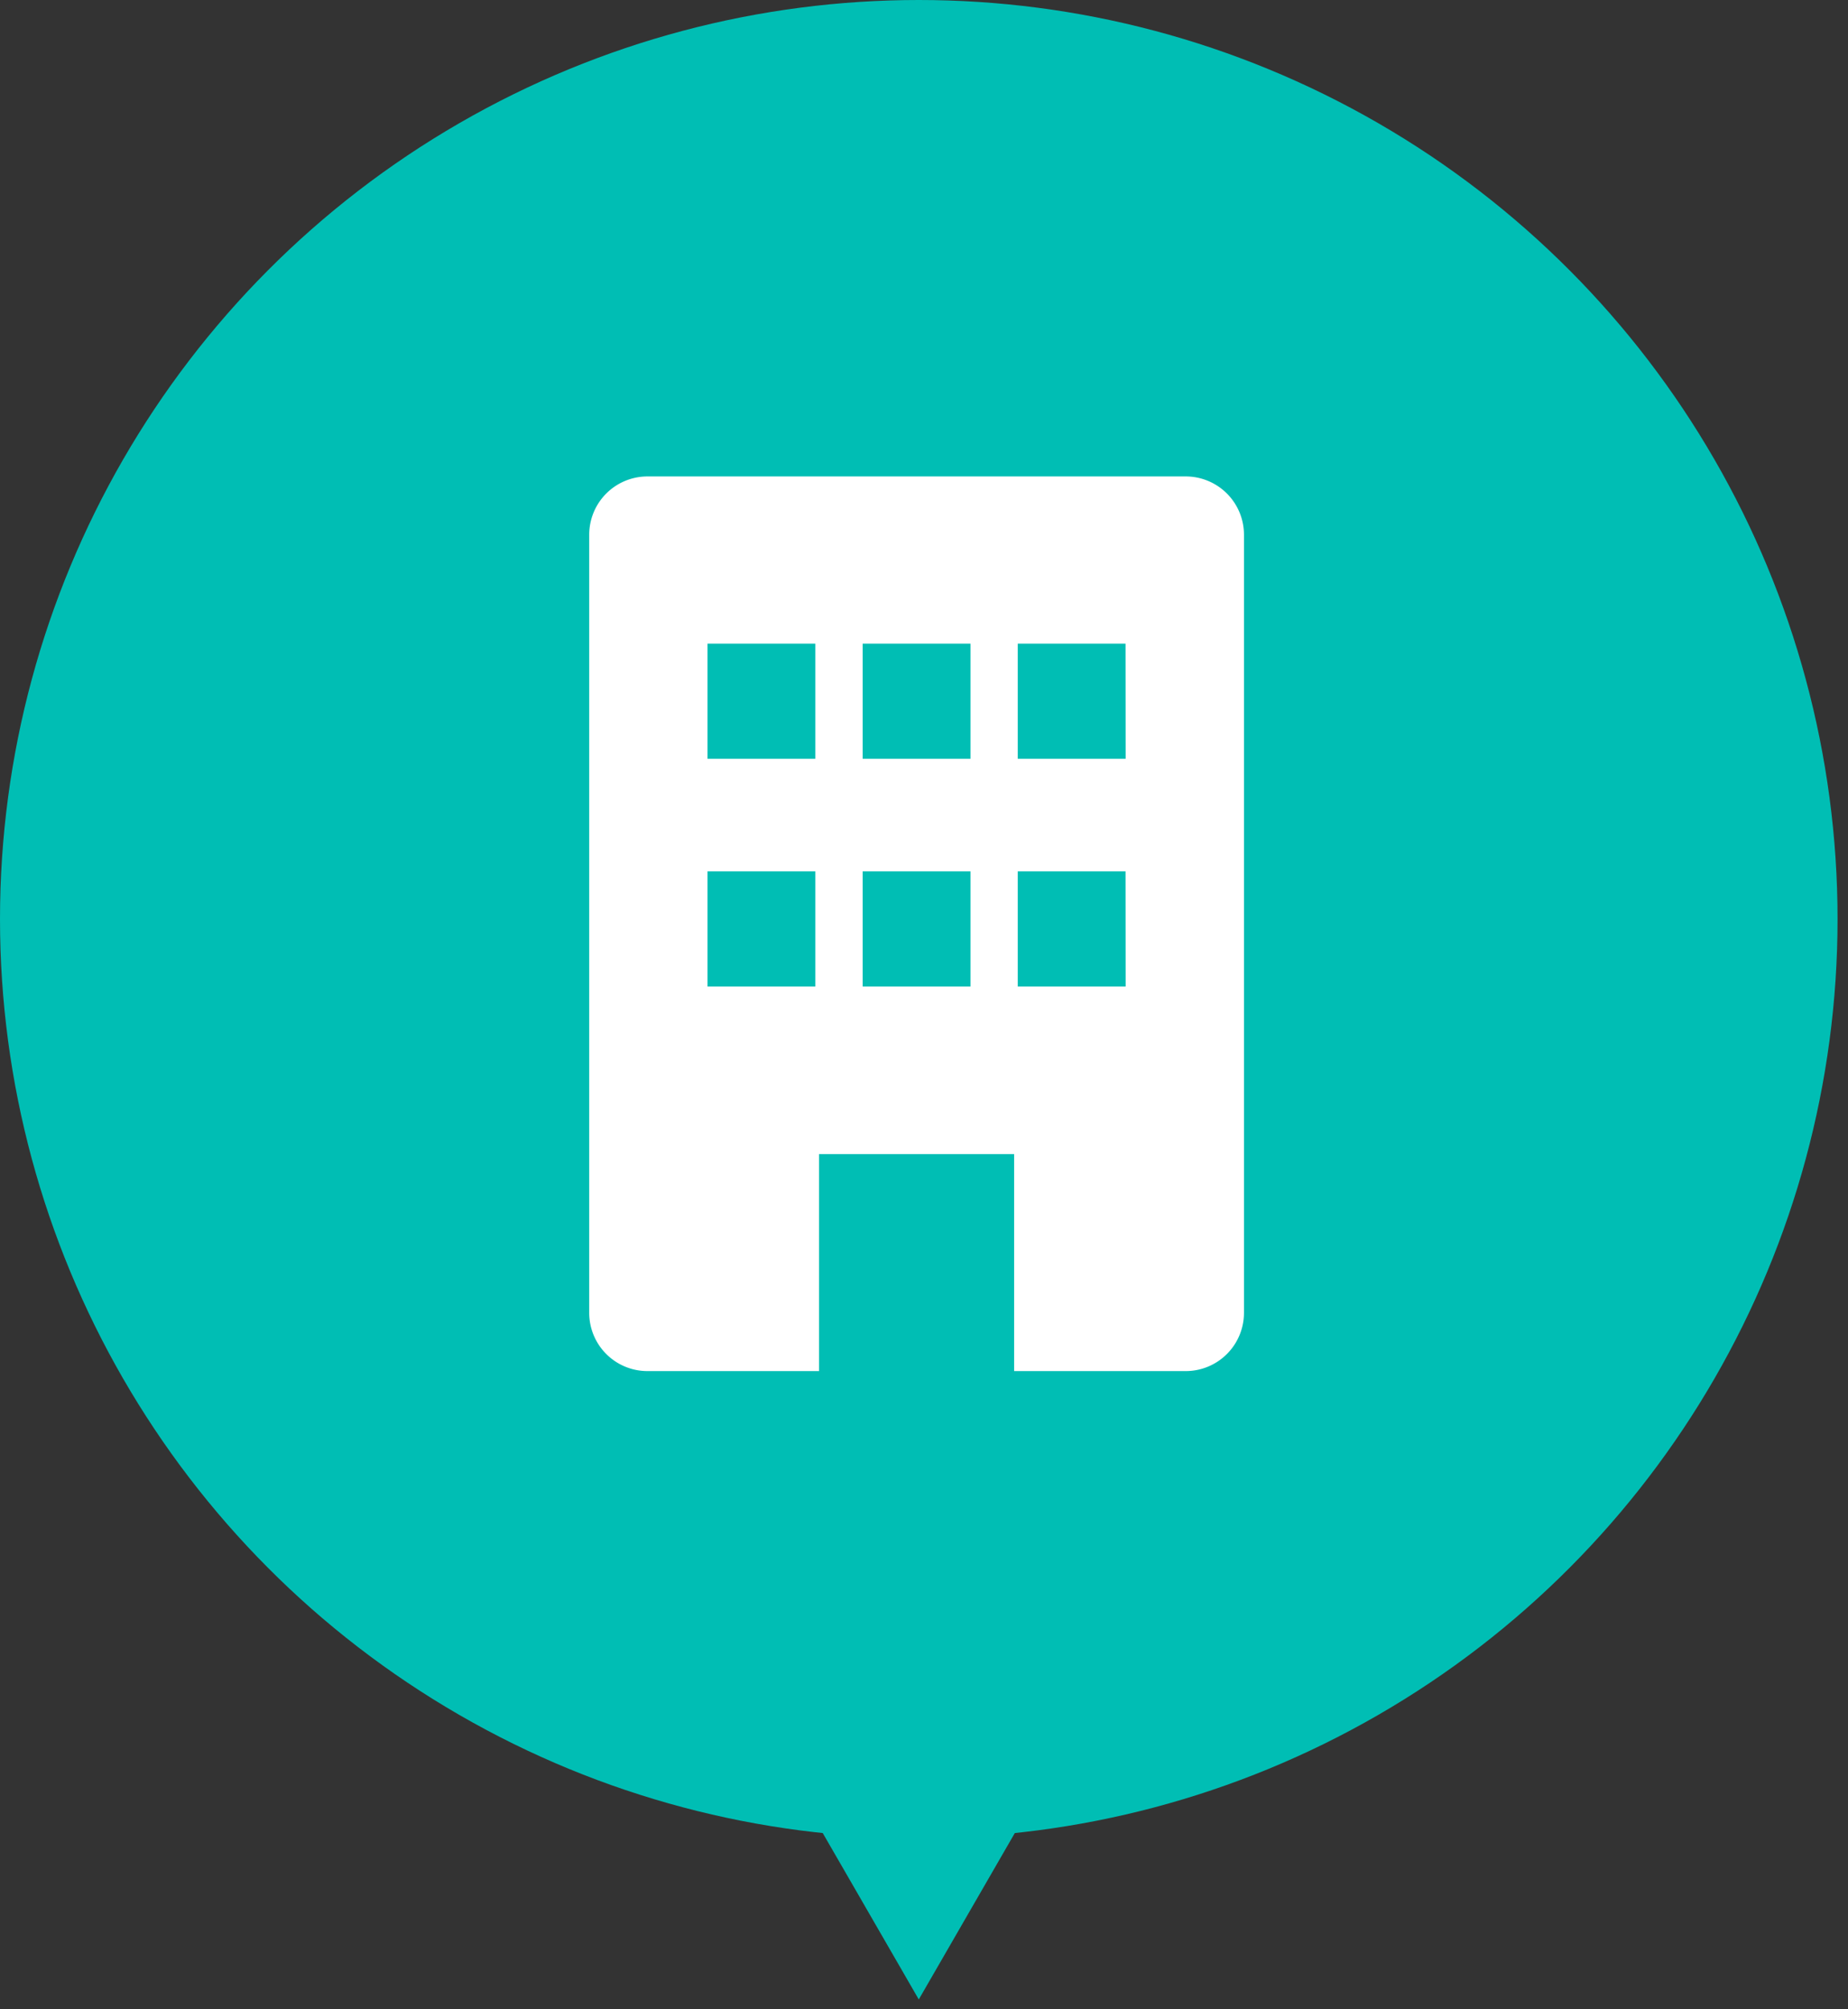
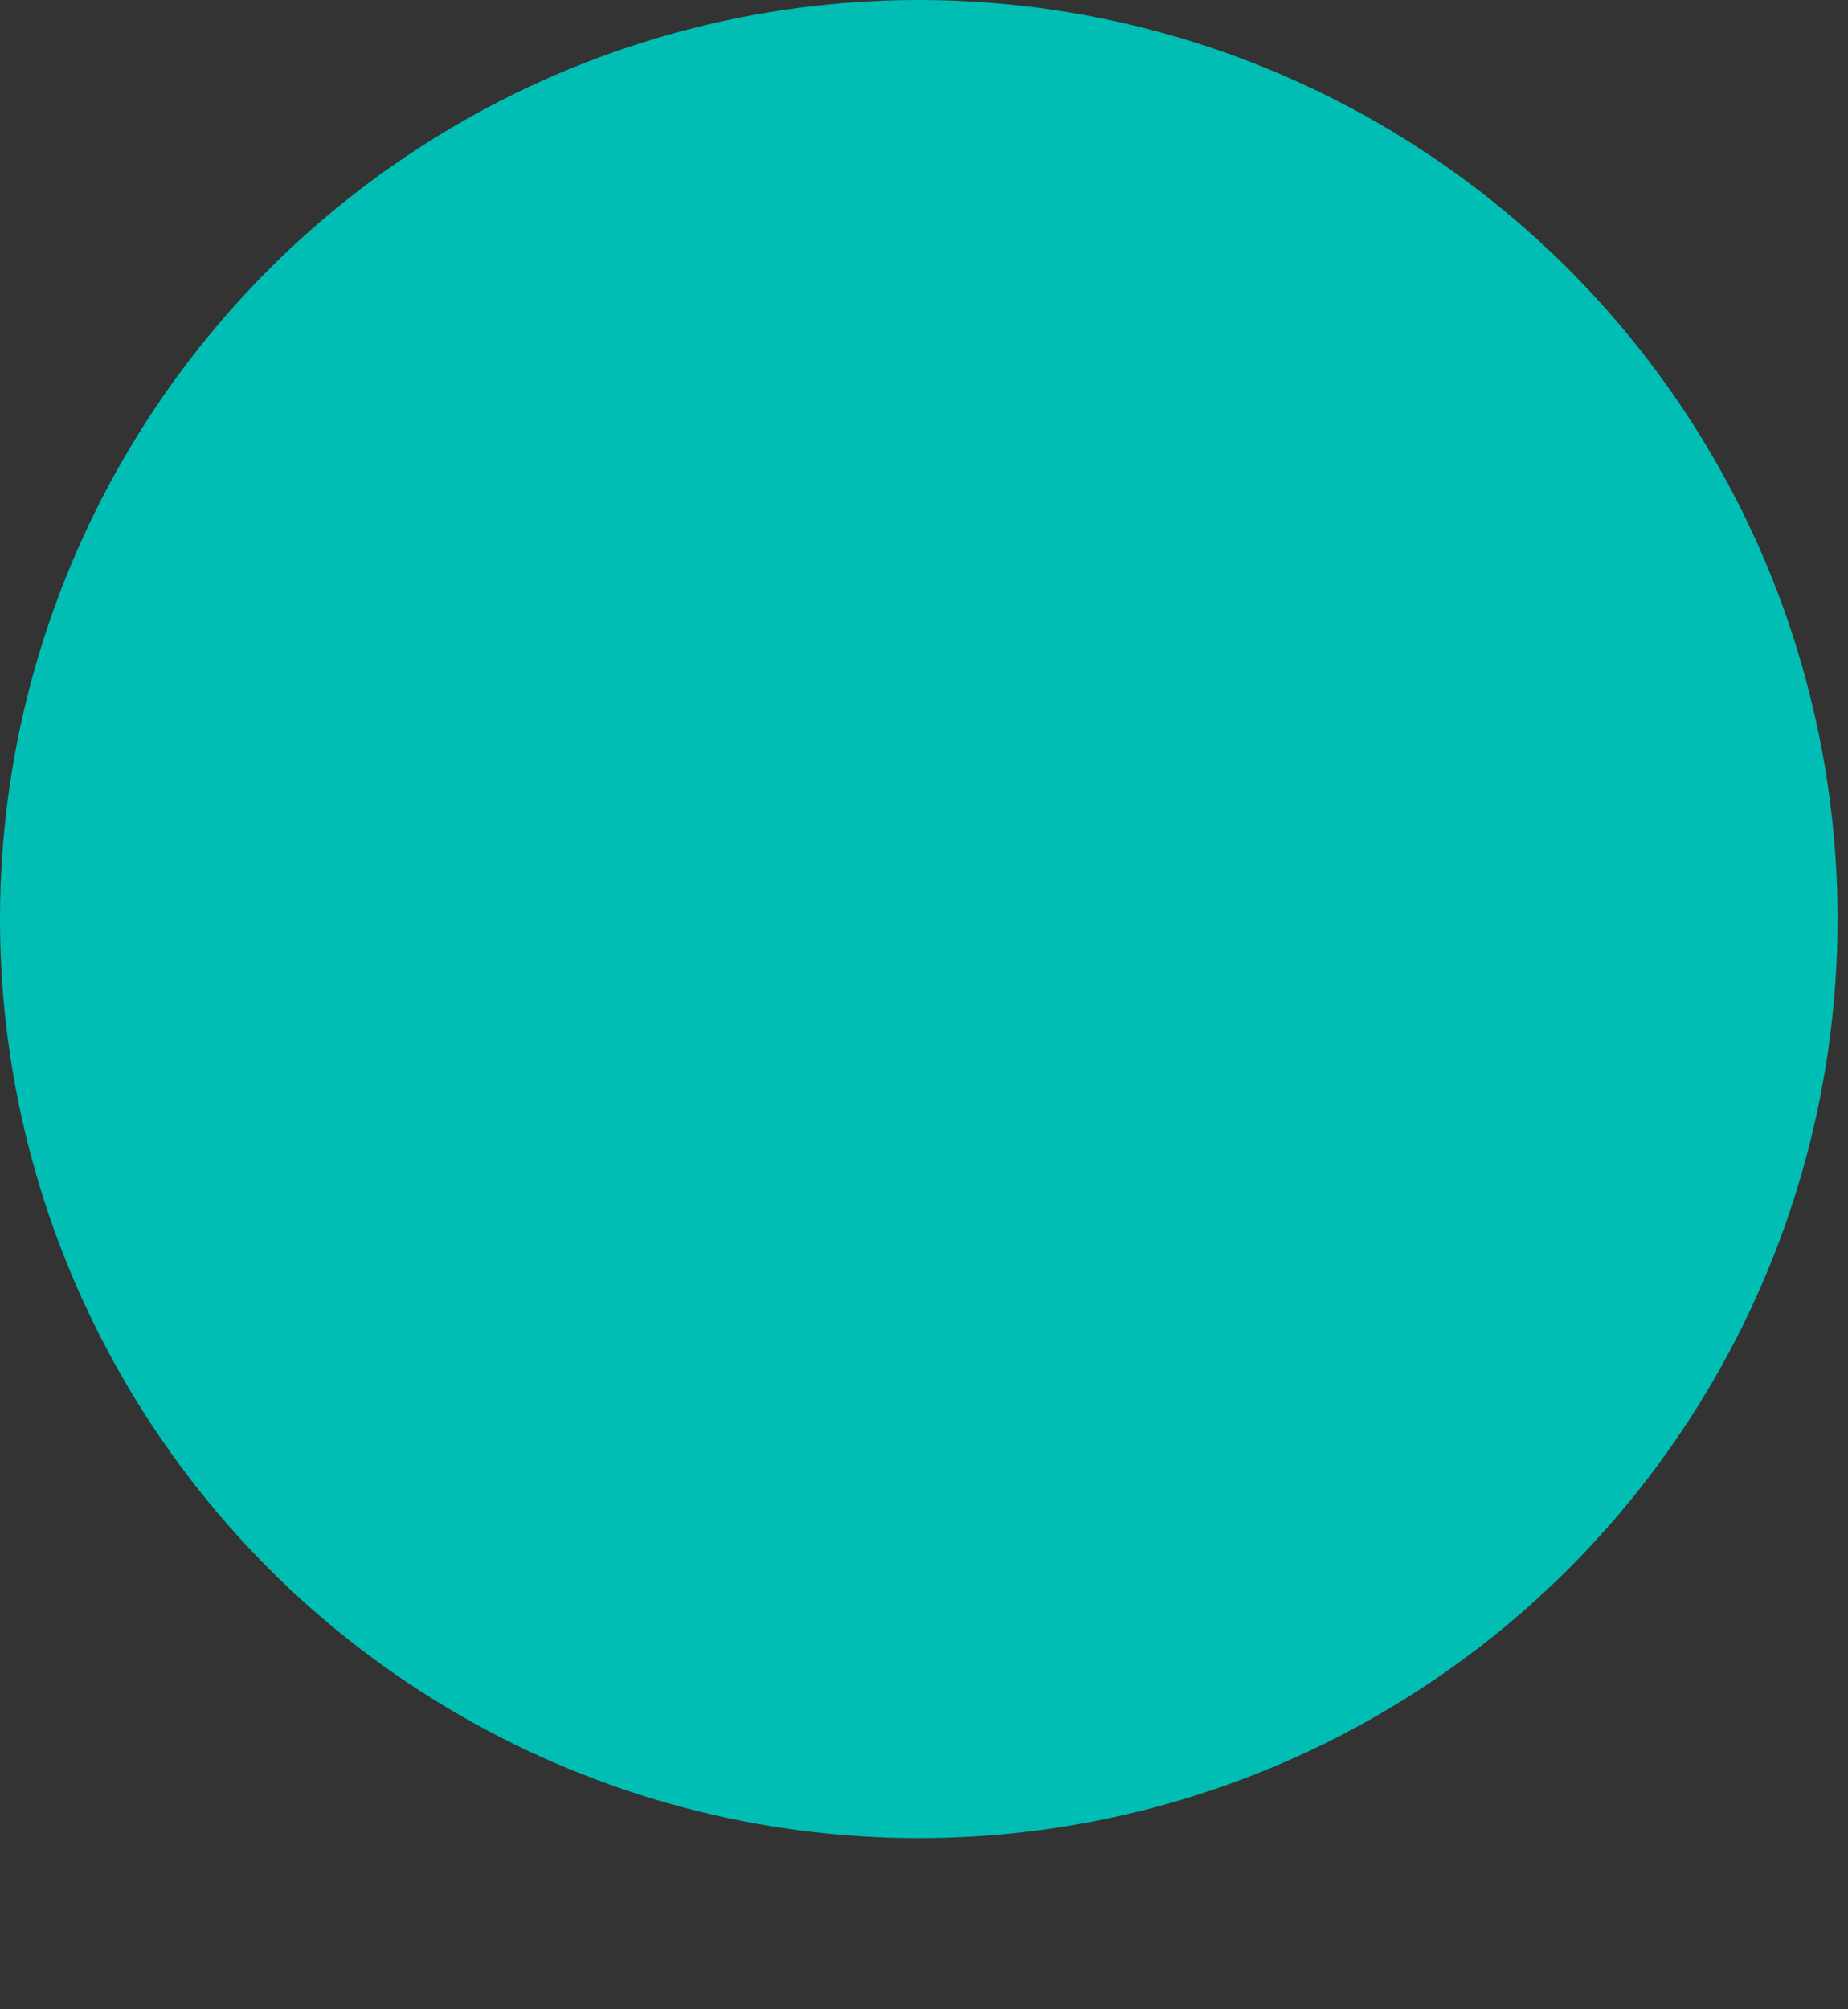
<svg xmlns="http://www.w3.org/2000/svg" width="69" height="75" viewBox="0 0 69 75">
  <rect x="0" y="0" width="69" height="75" fill="#333333" stroke="none" />
  <g transform="translate(-800 -104)">
    <g transform="translate(834.305 141.316)">
      <g transform="translate(-34.305 -37.316)">
        <circle cx="34.305" cy="34.305" r="34.305" fill="#00beb4" />
-         <path d="M34.305,74.633l8.12-14.065H26.185Z" transform="translate(0 0)" fill="#00beb4" />
      </g>
    </g>
    <g transform="translate(834.223 138.481)">
-       <path d="M22.271,0H2.176A2.175,2.175,0,0,0,0,2.176V31.22a2.174,2.174,0,0,0,2.176,2.174H8.582v-8.1h7.283v8.1h6.406a2.175,2.175,0,0,0,2.176-2.174V2.176A2.176,2.176,0,0,0,22.271,0ZM8.441,19.039H4.417v-4.3H8.441Zm0-8.5H4.417V6.24H8.441Zm5.794,8.5H10.21v-4.3h4.025Zm0-8.5H10.21V6.24h4.025Zm5.794,8.5H16v-4.3h4.025Zm0-8.5H16V6.24h4.025Z" transform="translate(-12.223 -16.697)" fill="#fff" />
-     </g>
+       </g>
  </g>
</svg>